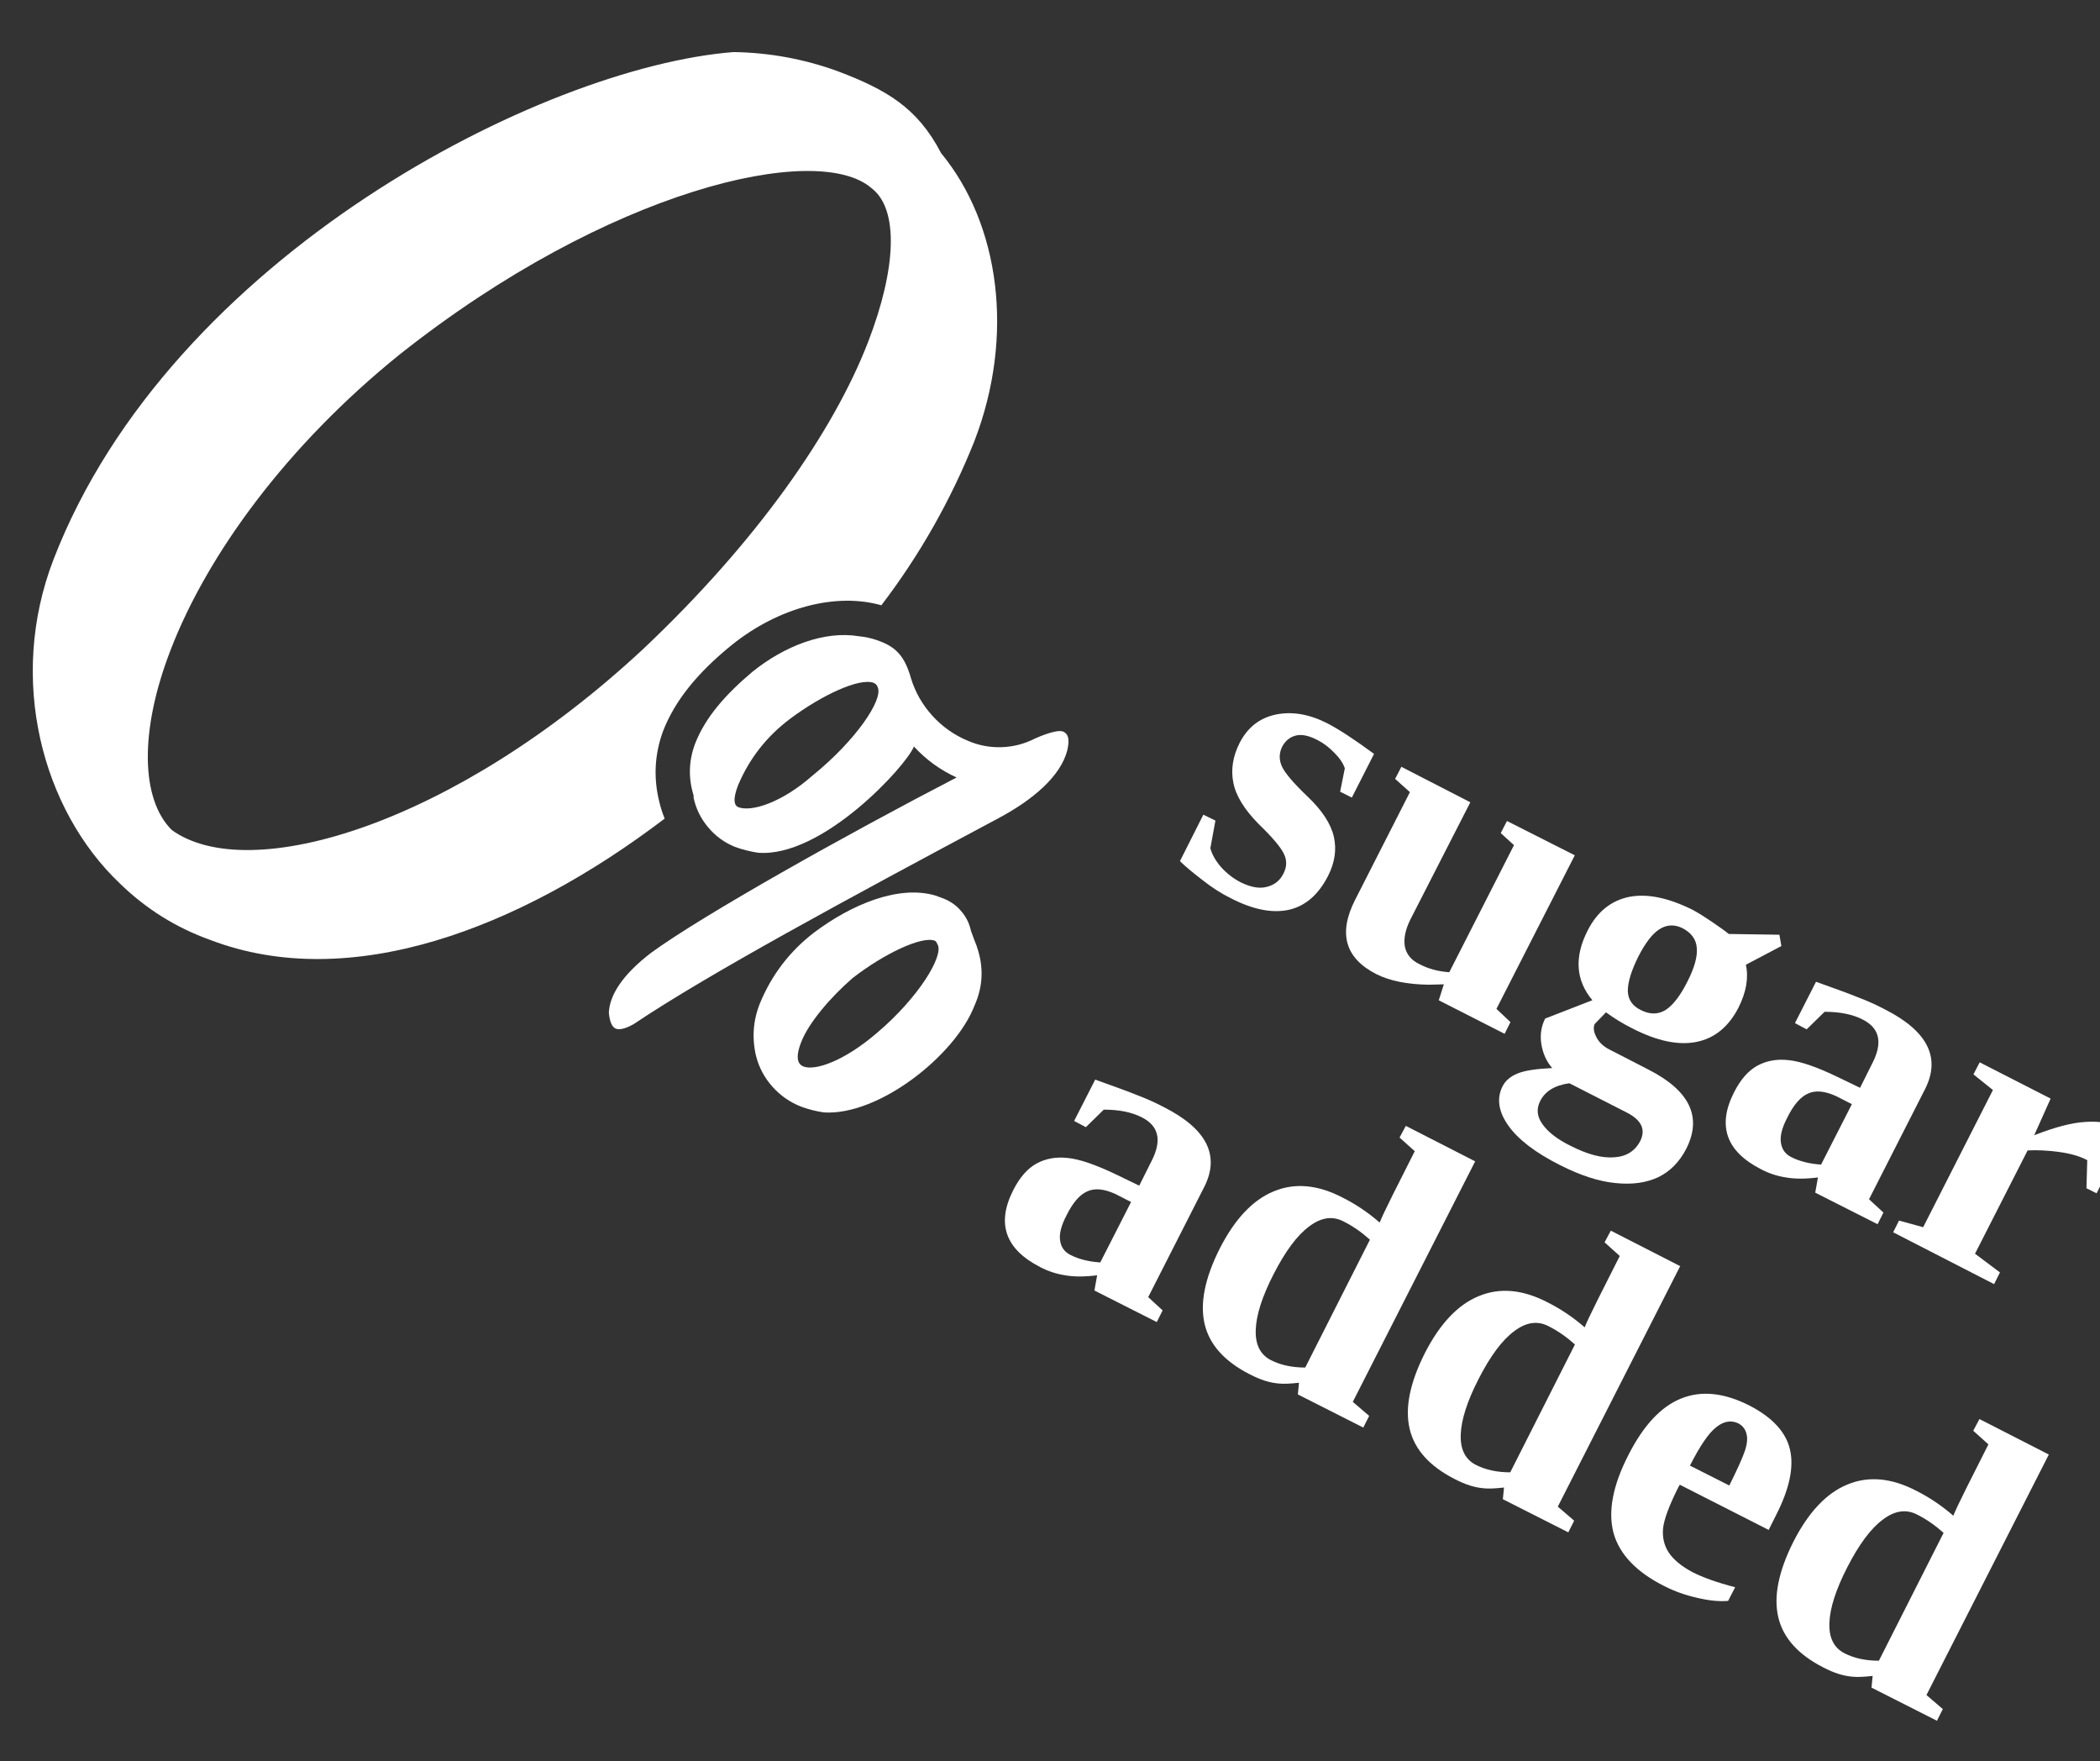
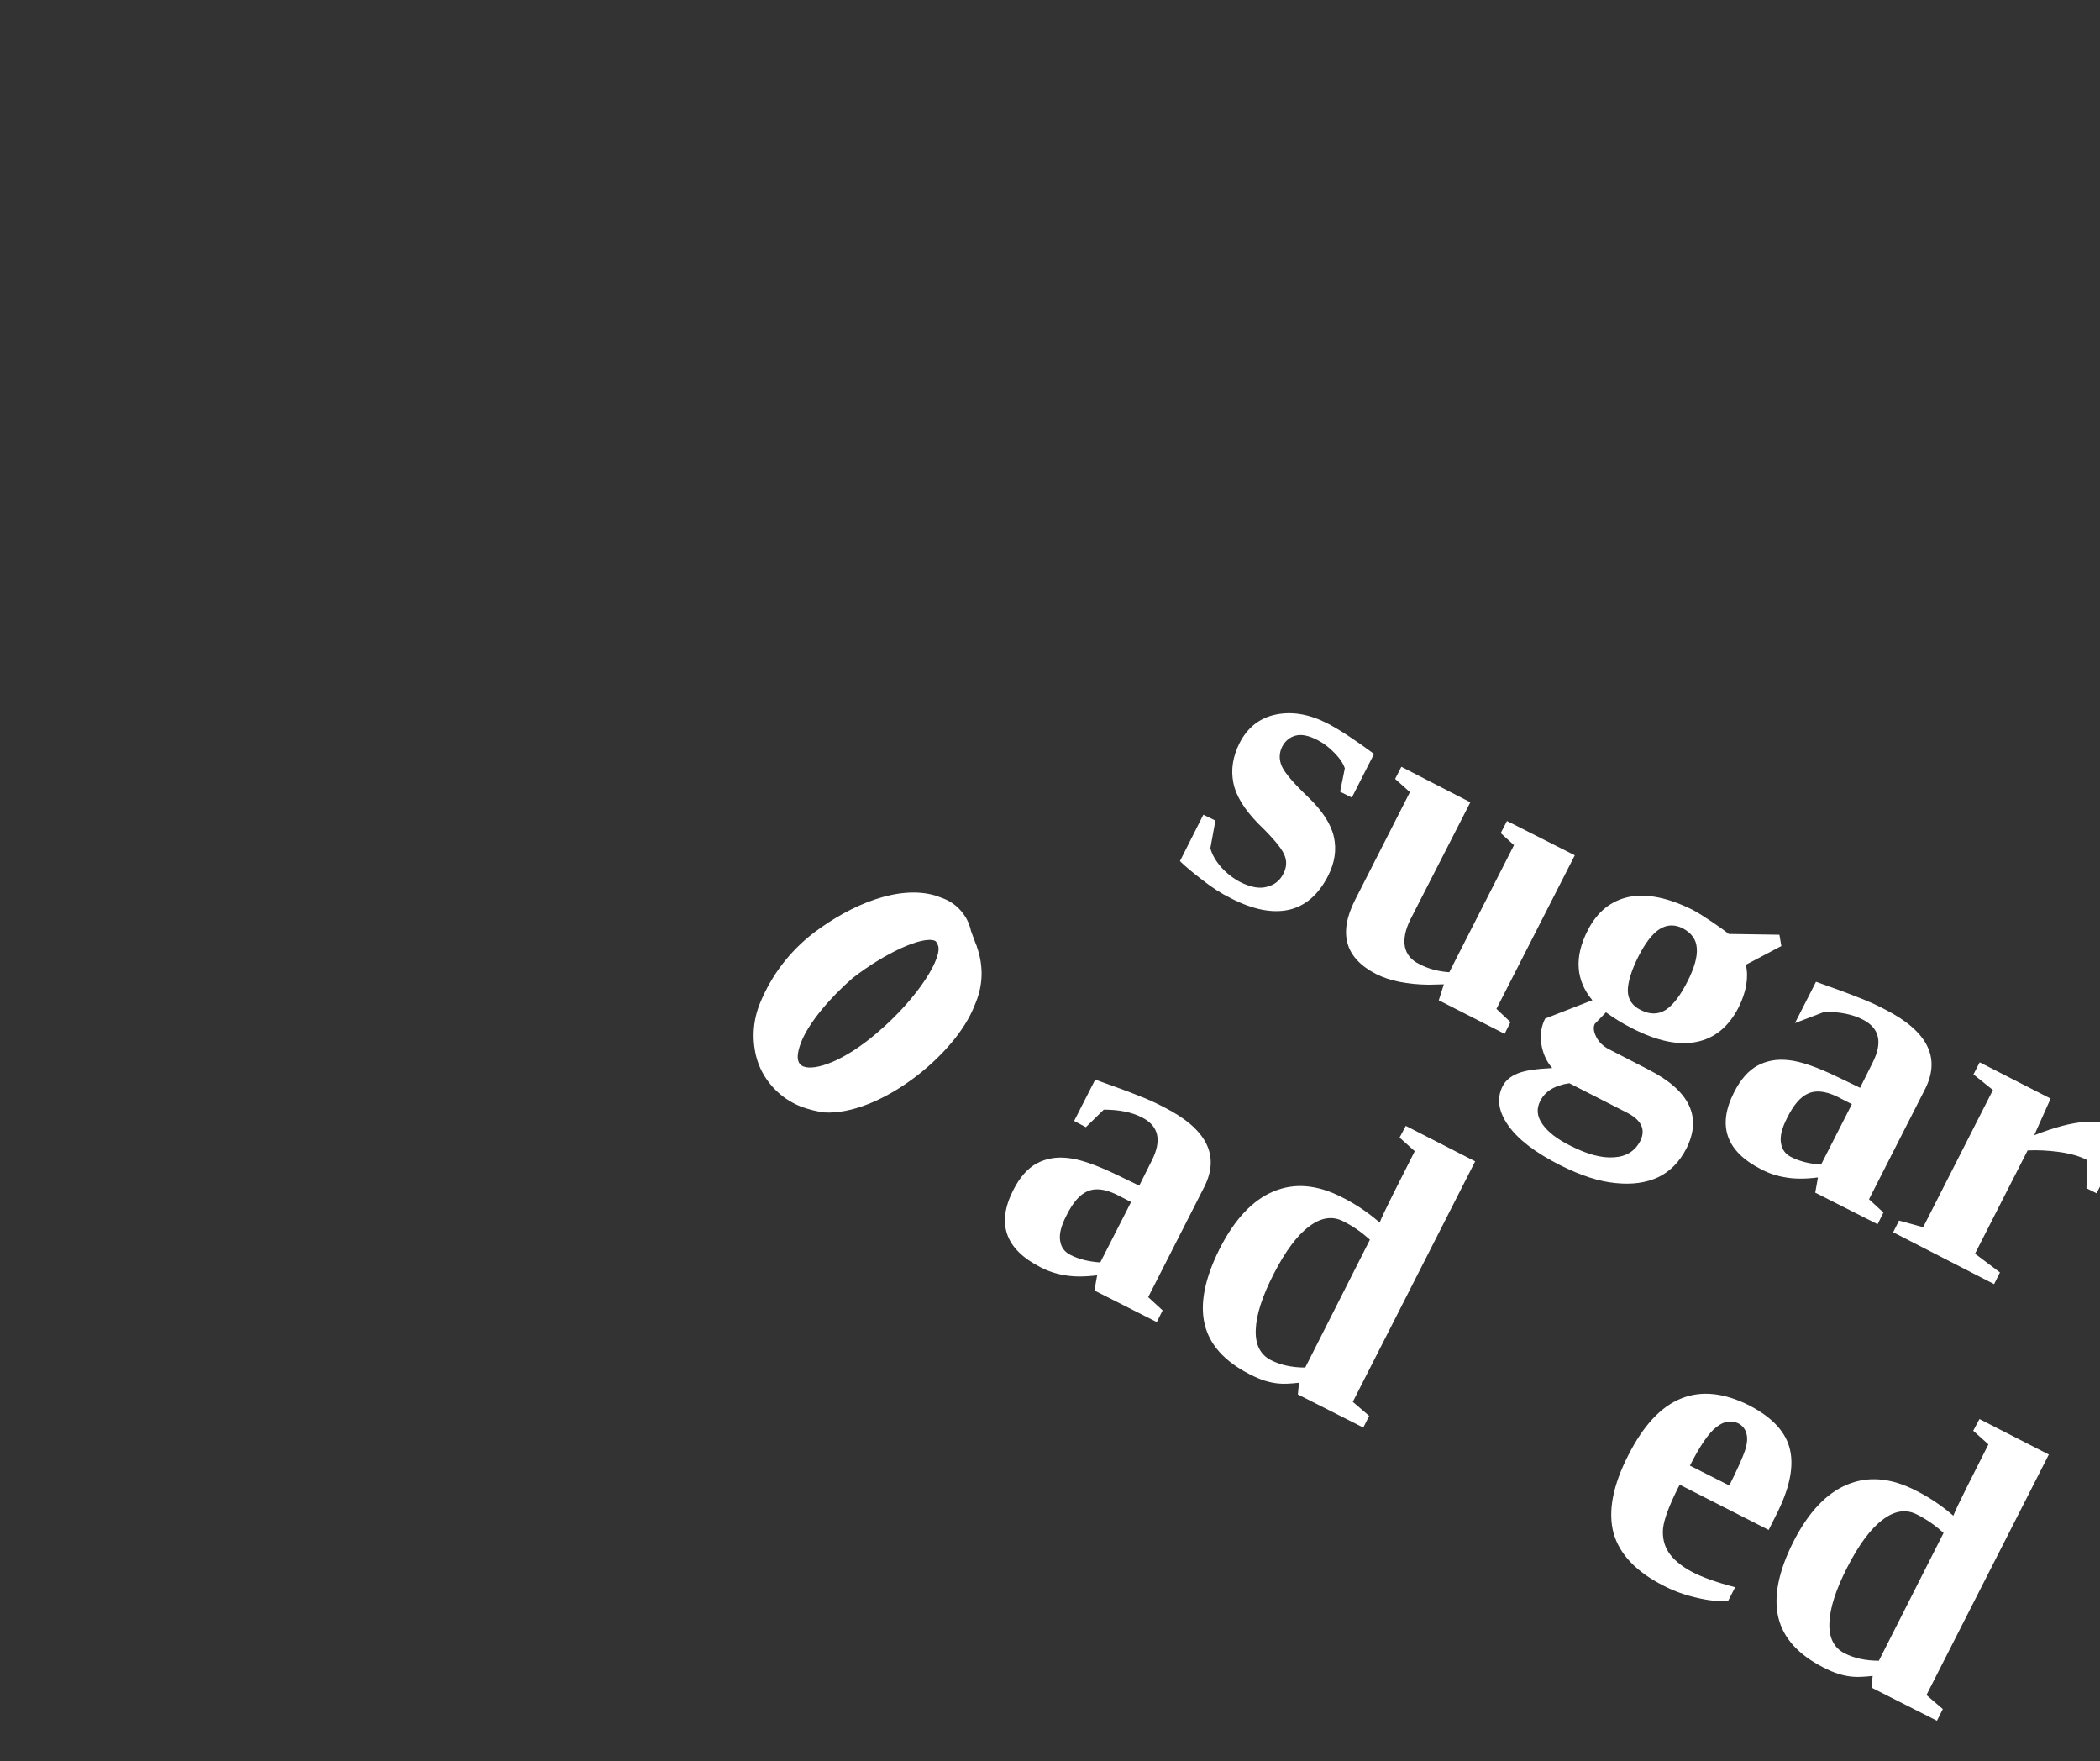
<svg xmlns="http://www.w3.org/2000/svg" preserveAspectRatio="xMidYMid meet" viewBox="0 12.886 84.194 70.603" style="max-height: 500px" width="84.194" height="70.603">
  <rect x="0" y="12.886" width="84.194" height="70.603" fill="#333333" stroke="none" />
  <defs>
    <g />
    <clipPath id="f38e39ff52">
-       <path clip-rule="nonzero" d="M 1 14 L 40 14 L 40 52 L 1 52 Z M 1 14" />
-     </clipPath>
+       </clipPath>
    <clipPath id="7e6941554c">
      <path clip-rule="nonzero" d="M 12.777 7.809 L 50.992 22.375 L 36.023 61.082 L -2.188 46.52 Z M 12.777 7.809" />
    </clipPath>
    <clipPath id="07949247cb">
      <path clip-rule="nonzero" d="M 30 48 L 40 48 L 40 58 L 30 58 Z M 30 48" />
    </clipPath>
    <clipPath id="b56f1c7016">
      <path clip-rule="nonzero" d="M 12.777 7.809 L 50.992 22.375 L 36.023 61.082 L -2.188 46.52 Z M 12.777 7.809" />
    </clipPath>
    <clipPath id="2b825decd2">
      <path clip-rule="nonzero" d="M 24 38 L 43 38 L 43 55 L 24 55 Z M 24 38" />
    </clipPath>
    <clipPath id="45c5ce0a24">
      <path clip-rule="nonzero" d="M 12.777 7.809 L 50.992 22.375 L 36.023 61.082 L -2.188 46.52 Z M 12.777 7.809" />
    </clipPath>
  </defs>
  <g fill-opacity="1" fill="#ffffff">
    <g transform="translate(46.745, 47.387)">
      <g>
        <path d="M 6.5 0.609 C 6.113 1.367 5.586 1.82 4.922 1.969 C 4.254 2.113 3.477 1.957 2.594 1.5 C 2.227 1.32 1.848 1.078 1.453 0.766 C 1.055 0.461 0.758 0.211 0.562 0.016 L 1.5 -1.844 L 1.984 -1.609 L 1.781 -0.5 C 1.852 -0.238 2 0.016 2.219 0.266 C 2.445 0.516 2.703 0.711 2.984 0.859 C 3.398 1.066 3.754 1.129 4.047 1.047 C 4.348 0.973 4.566 0.801 4.703 0.531 C 4.848 0.258 4.859 -0.004 4.734 -0.266 C 4.617 -0.523 4.281 -0.926 3.719 -1.469 C 3.145 -2.051 2.805 -2.602 2.703 -3.125 C 2.598 -3.645 2.68 -4.176 2.953 -4.719 C 3.273 -5.344 3.758 -5.723 4.406 -5.859 C 5.051 -5.992 5.734 -5.879 6.453 -5.516 C 6.941 -5.266 7.57 -4.852 8.344 -4.281 L 7.453 -2.531 L 6.984 -2.766 L 7.172 -3.703 C 7.109 -3.898 6.969 -4.109 6.75 -4.328 C 6.539 -4.547 6.32 -4.711 6.094 -4.828 C 5.738 -5.016 5.441 -5.078 5.203 -5.016 C 4.961 -4.953 4.781 -4.801 4.656 -4.562 C 4.531 -4.301 4.531 -4.035 4.656 -3.766 C 4.781 -3.504 5.117 -3.109 5.672 -2.578 C 6.266 -2.016 6.617 -1.473 6.734 -0.953 C 6.848 -0.441 6.77 0.078 6.5 0.609 Z M 6.5 0.609" />
      </g>
    </g>
  </g>
  <g fill-opacity="1" fill="#ffffff">
    <g transform="translate(52.496, 50.326)">
      <g>
        <path d="M 5.391 2.016 L 4.781 2.031 C 3.926 2.02 3.227 1.879 2.688 1.609 C 1.438 0.973 1.148 -0.016 1.828 -1.359 L 4.031 -5.688 L 3.438 -6.219 L 3.688 -6.703 L 6.453 -5.281 L 4.047 -0.578 C 3.848 -0.172 3.773 0.188 3.828 0.5 C 3.891 0.812 4.082 1.047 4.406 1.203 C 4.758 1.391 5.16 1.5 5.609 1.531 L 8.203 -3.562 L 7.672 -4.047 L 7.922 -4.531 L 10.641 -3.156 L 7.5 3 L 8.062 3.531 L 7.828 4 L 5.188 2.656 Z M 5.391 2.016" />
      </g>
    </g>
  </g>
  <g fill-opacity="1" fill="#ffffff">
    <g transform="translate(60.716, 54.526)">
      <g>
        <path d="M 3.125 -1.547 C 2.457 -2.348 2.395 -3.281 2.938 -4.344 C 3.32 -5.094 3.875 -5.539 4.594 -5.688 C 5.32 -5.832 6.18 -5.656 7.172 -5.156 C 7.367 -5.051 7.617 -4.895 7.922 -4.688 C 8.234 -4.477 8.457 -4.316 8.594 -4.203 L 10.625 -4.172 L 10.703 -3.719 L 9.281 -2.969 C 9.395 -2.445 9.297 -1.875 8.984 -1.25 C 8.586 -0.477 8.023 -0.02 7.297 0.125 C 6.566 0.27 5.707 0.086 4.719 -0.422 C 4.332 -0.617 3.984 -0.832 3.672 -1.062 L 3.219 -0.594 C 3.156 -0.457 3.176 -0.285 3.281 -0.078 C 3.383 0.129 3.555 0.297 3.797 0.422 L 5.375 1.234 C 7.031 2.078 7.535 3.133 6.891 4.406 C 6.617 4.938 6.242 5.316 5.766 5.547 C 5.285 5.773 4.711 5.852 4.047 5.781 C 3.391 5.719 2.648 5.477 1.828 5.062 C 0.836 4.562 0.145 4.031 -0.25 3.469 C -0.645 2.906 -0.719 2.379 -0.469 1.891 C -0.352 1.672 -0.156 1.504 0.125 1.391 C 0.406 1.273 0.867 1.203 1.516 1.172 C 1.285 0.91 1.141 0.586 1.078 0.203 C 1.023 -0.172 1.078 -0.508 1.234 -0.812 Z M 5.047 4.094 C 5.273 3.633 5.094 3.254 4.5 2.953 L 2.203 1.781 C 1.617 1.863 1.227 2.102 1.031 2.5 C 0.875 2.812 0.906 3.117 1.125 3.422 C 1.344 3.734 1.711 4.02 2.234 4.281 C 2.922 4.633 3.508 4.789 4 4.75 C 4.488 4.719 4.836 4.5 5.047 4.094 Z M 5.062 -1.156 C 5.426 -0.969 5.758 -0.969 6.062 -1.156 C 6.363 -1.352 6.656 -1.734 6.938 -2.297 C 7.219 -2.848 7.344 -3.297 7.312 -3.641 C 7.289 -3.984 7.098 -4.25 6.734 -4.438 C 6.41 -4.594 6.102 -4.578 5.812 -4.391 C 5.531 -4.211 5.25 -3.848 4.969 -3.297 C 4.688 -2.734 4.547 -2.273 4.547 -1.922 C 4.555 -1.578 4.727 -1.32 5.062 -1.156 Z M 5.062 -1.156" />
      </g>
    </g>
  </g>
  <g fill-opacity="1" fill="#ffffff">
    <g transform="translate(68.105, 58.302)">
      <g>
-         <path d="M 7.469 -4.953 C 9.176 -4.086 9.711 -3.023 9.078 -1.766 L 6.828 2.656 L 7.406 3.188 L 7.172 3.656 L 4.672 2.391 L 4.781 1.781 C 4.281 1.844 3.852 1.844 3.5 1.781 C 3.145 1.727 2.812 1.617 2.5 1.453 C 1.094 0.734 0.734 -0.297 1.422 -1.641 C 1.68 -2.148 1.992 -2.504 2.359 -2.703 C 2.723 -2.898 3.133 -2.973 3.594 -2.922 C 4.062 -2.879 4.719 -2.656 5.562 -2.25 L 6.469 -1.812 L 6.969 -2.812 C 7.383 -3.625 7.254 -4.203 6.578 -4.547 C 6.18 -4.754 5.672 -4.859 5.047 -4.859 L 4.328 -4.156 L 3.859 -4.406 L 4.703 -6.062 C 5.473 -5.789 6.035 -5.582 6.391 -5.438 C 6.754 -5.301 7.113 -5.141 7.469 -4.953 Z M 6.141 -1.156 L 5.531 -1.469 C 5.062 -1.688 4.676 -1.723 4.375 -1.578 C 4.07 -1.441 3.797 -1.117 3.547 -0.609 C 3.336 -0.203 3.254 0.129 3.297 0.391 C 3.336 0.66 3.477 0.852 3.719 0.969 C 4.039 1.133 4.438 1.234 4.906 1.266 Z M 6.141 -1.156" />
+         <path d="M 7.469 -4.953 C 9.176 -4.086 9.711 -3.023 9.078 -1.766 L 6.828 2.656 L 7.406 3.188 L 7.172 3.656 L 4.672 2.391 L 4.781 1.781 C 4.281 1.844 3.852 1.844 3.5 1.781 C 3.145 1.727 2.812 1.617 2.5 1.453 C 1.094 0.734 0.734 -0.297 1.422 -1.641 C 1.68 -2.148 1.992 -2.504 2.359 -2.703 C 2.723 -2.898 3.133 -2.973 3.594 -2.922 C 4.062 -2.879 4.719 -2.656 5.562 -2.25 L 6.469 -1.812 L 6.969 -2.812 C 7.383 -3.625 7.254 -4.203 6.578 -4.547 C 6.18 -4.754 5.672 -4.859 5.047 -4.859 L 3.859 -4.406 L 4.703 -6.062 C 5.473 -5.789 6.035 -5.582 6.391 -5.438 C 6.754 -5.301 7.113 -5.141 7.469 -4.953 Z M 6.141 -1.156 L 5.531 -1.469 C 5.062 -1.688 4.676 -1.723 4.375 -1.578 C 4.07 -1.441 3.797 -1.117 3.547 -0.609 C 3.336 -0.203 3.254 0.129 3.297 0.391 C 3.336 0.66 3.477 0.852 3.719 0.969 C 4.039 1.133 4.438 1.234 4.906 1.266 Z M 6.141 -1.156" />
      </g>
    </g>
  </g>
  <g fill-opacity="1" fill="#ffffff">
    <g transform="translate(75.495, 62.078)">
      <g>
        <path d="M 6.062 -3.688 C 6.883 -4.008 7.562 -4.188 8.094 -4.219 C 8.633 -4.258 9.078 -4.191 9.422 -4.016 L 9.812 -3.828 L 8.562 -1.359 L 8.156 -1.562 L 8.188 -2.688 C 7.895 -2.844 7.52 -2.953 7.062 -3.016 C 6.602 -3.078 6.18 -3.098 5.797 -3.078 L 3.688 1.062 L 4.688 1.812 L 4.453 2.281 L 0.406 0.203 L 0.641 -0.266 L 1.609 0 L 4.406 -5.5 L 3.625 -6.125 L 3.875 -6.609 L 6.719 -5.156 Z M 6.062 -3.688" />
      </g>
    </g>
  </g>
  <g fill-opacity="1" fill="#ffffff">
    <g transform="translate(39.206, 62.224)">
      <g>
        <path d="M 7.469 -4.953 C 9.176 -4.086 9.711 -3.023 9.078 -1.766 L 6.828 2.656 L 7.406 3.188 L 7.172 3.656 L 4.672 2.391 L 4.781 1.781 C 4.281 1.844 3.852 1.844 3.5 1.781 C 3.145 1.727 2.812 1.617 2.5 1.453 C 1.094 0.734 0.734 -0.297 1.422 -1.641 C 1.68 -2.148 1.992 -2.504 2.359 -2.703 C 2.723 -2.898 3.133 -2.973 3.594 -2.922 C 4.062 -2.879 4.719 -2.656 5.562 -2.25 L 6.469 -1.812 L 6.969 -2.812 C 7.383 -3.625 7.254 -4.203 6.578 -4.547 C 6.18 -4.754 5.672 -4.859 5.047 -4.859 L 4.328 -4.156 L 3.859 -4.406 L 4.703 -6.062 C 5.473 -5.789 6.035 -5.582 6.391 -5.438 C 6.754 -5.301 7.113 -5.141 7.469 -4.953 Z M 6.141 -1.156 L 5.531 -1.469 C 5.062 -1.688 4.676 -1.723 4.375 -1.578 C 4.07 -1.441 3.797 -1.117 3.547 -0.609 C 3.336 -0.203 3.254 0.129 3.297 0.391 C 3.336 0.66 3.477 0.852 3.719 0.969 C 4.039 1.133 4.438 1.234 4.906 1.266 Z M 6.141 -1.156" />
      </g>
    </g>
  </g>
  <g fill-opacity="1" fill="#ffffff">
    <g transform="translate(46.596, 66)">
      <g>
        <path d="M 5.484 2.312 C 5.129 2.352 4.863 2.363 4.688 2.344 C 4.52 2.332 4.332 2.297 4.125 2.234 C 3.926 2.172 3.719 2.082 3.5 1.969 C 2.5 1.457 1.898 0.789 1.703 -0.031 C 1.504 -0.863 1.707 -1.879 2.312 -3.078 C 2.914 -4.254 3.633 -5.016 4.469 -5.359 C 5.312 -5.711 6.234 -5.629 7.234 -5.109 C 7.754 -4.848 8.25 -4.516 8.719 -4.109 C 8.781 -4.273 8.957 -4.648 9.25 -5.234 L 10.125 -6.969 L 9.516 -7.516 L 9.766 -7.984 L 12.547 -6.562 L 7.641 3.078 L 8.297 3.641 L 8.062 4.109 L 5.438 2.781 Z M 4.469 -2.047 C 4.008 -1.148 3.77 -0.406 3.75 0.188 C 3.727 0.781 3.93 1.188 4.359 1.406 C 4.742 1.602 5.203 1.703 5.734 1.703 L 8.328 -3.422 C 7.992 -3.723 7.641 -3.969 7.266 -4.156 C 6.828 -4.383 6.367 -4.316 5.891 -3.953 C 5.41 -3.598 4.938 -2.961 4.469 -2.047 Z M 4.469 -2.047" />
      </g>
    </g>
  </g>
  <g fill-opacity="1" fill="#ffffff">
    <g transform="translate(54.815, 70.2)">
      <g>
-         <path d="M 5.484 2.312 C 5.129 2.352 4.863 2.363 4.688 2.344 C 4.52 2.332 4.332 2.297 4.125 2.234 C 3.926 2.172 3.719 2.082 3.5 1.969 C 2.5 1.457 1.898 0.789 1.703 -0.031 C 1.504 -0.863 1.707 -1.879 2.312 -3.078 C 2.914 -4.254 3.633 -5.016 4.469 -5.359 C 5.312 -5.711 6.234 -5.629 7.234 -5.109 C 7.754 -4.848 8.25 -4.516 8.719 -4.109 C 8.781 -4.273 8.957 -4.648 9.25 -5.234 L 10.125 -6.969 L 9.516 -7.516 L 9.766 -7.984 L 12.547 -6.562 L 7.641 3.078 L 8.297 3.641 L 8.062 4.109 L 5.438 2.781 Z M 4.469 -2.047 C 4.008 -1.148 3.77 -0.406 3.75 0.188 C 3.727 0.781 3.93 1.188 4.359 1.406 C 4.742 1.602 5.203 1.703 5.734 1.703 L 8.328 -3.422 C 7.992 -3.723 7.641 -3.969 7.266 -4.156 C 6.828 -4.383 6.367 -4.316 5.891 -3.953 C 5.41 -3.598 4.938 -2.961 4.469 -2.047 Z M 4.469 -2.047" />
-       </g>
+         </g>
    </g>
  </g>
  <g fill-opacity="1" fill="#ffffff">
    <g transform="translate(63.035, 74.4)">
      <g>
        <path d="M 7.109 -5.172 C 8.035 -4.691 8.578 -4.098 8.734 -3.391 C 8.891 -2.691 8.703 -1.82 8.172 -0.781 L 7.875 -0.188 L 4.312 -2 L 4.25 -1.891 C 3.883 -1.16 3.68 -0.613 3.641 -0.25 C 3.609 0.102 3.68 0.422 3.859 0.703 C 4.047 0.992 4.363 1.258 4.812 1.5 C 5.238 1.719 5.812 1.922 6.531 2.109 L 6.25 2.656 C 5.895 2.688 5.477 2.645 5 2.531 C 4.531 2.426 4.094 2.27 3.688 2.062 C 2.57 1.5 1.895 0.789 1.656 -0.062 C 1.426 -0.926 1.625 -1.969 2.25 -3.188 C 2.852 -4.375 3.555 -5.129 4.359 -5.453 C 5.172 -5.785 6.086 -5.691 7.109 -5.172 Z M 6.672 -4.453 C 6.379 -4.598 6.082 -4.551 5.781 -4.312 C 5.477 -4.082 5.125 -3.566 4.719 -2.766 L 6.297 -1.969 C 6.617 -2.613 6.828 -3.078 6.922 -3.359 C 7.016 -3.641 7.035 -3.867 6.984 -4.047 C 6.941 -4.223 6.836 -4.359 6.672 -4.453 Z M 6.672 -4.453" />
      </g>
    </g>
  </g>
  <g fill-opacity="1" fill="#ffffff">
    <g transform="translate(69.595, 77.752)">
      <g>
        <path d="M 5.484 2.312 C 5.129 2.352 4.863 2.363 4.688 2.344 C 4.52 2.332 4.332 2.297 4.125 2.234 C 3.926 2.172 3.719 2.082 3.5 1.969 C 2.5 1.457 1.898 0.789 1.703 -0.031 C 1.504 -0.863 1.707 -1.879 2.312 -3.078 C 2.914 -4.254 3.633 -5.016 4.469 -5.359 C 5.312 -5.711 6.234 -5.629 7.234 -5.109 C 7.754 -4.848 8.25 -4.516 8.719 -4.109 C 8.781 -4.273 8.957 -4.648 9.25 -5.234 L 10.125 -6.969 L 9.516 -7.516 L 9.766 -7.984 L 12.547 -6.562 L 7.641 3.078 L 8.297 3.641 L 8.062 4.109 L 5.438 2.781 Z M 4.469 -2.047 C 4.008 -1.148 3.77 -0.406 3.75 0.188 C 3.727 0.781 3.93 1.188 4.359 1.406 C 4.742 1.602 5.203 1.703 5.734 1.703 L 8.328 -3.422 C 7.992 -3.723 7.641 -3.969 7.266 -4.156 C 6.828 -4.383 6.367 -4.316 5.891 -3.953 C 5.41 -3.598 4.938 -2.961 4.469 -2.047 Z M 4.469 -2.047" />
      </g>
    </g>
  </g>
  <g clip-path="url(#f38e39ff52)">
    <g clip-path="url(#7e6941554c)">
-       <path fill-rule="nonzero" fill-opacity="1" d="M 37.73 19.023 C 36.781 17.191 35.52 16.477 33.613 15.75 C 32.258 15.254 30.859 14.996 29.414 14.973 C 21.73 15.57 6.84 23.168 2.148 35.305 C 0.289 40.117 1.695 45.352 4.812 48.305 C 5.855 49.32 7.062 50.074 8.438 50.566 C 14.008 52.688 20.781 50.16 26.648 45.699 C 26.559 45.48 26.488 45.258 26.434 45.031 C 26.195 44.074 26.242 43.133 26.578 42.207 C 27.051 40.977 27.961 39.855 29.34 38.738 C 31.227 37.223 33.523 36.633 35.336 37.148 C 36.879 35.125 38.121 32.934 39.062 30.578 C 40.703 26.328 40.066 21.855 37.73 19.023 M 25.781 38.906 C 18.211 45.949 9.984 48.395 6.887 46.156 C 5.648 44.922 5.578 42.191 6.848 38.918 C 8.312 35.129 11.48 30.754 16.035 27.086 C 24.395 20.461 32.77 18.543 34.938 20.426 C 36.039 21.258 35.949 23.629 34.801 26.602 C 33.414 30.184 30.348 34.598 25.781 38.906" fill="#ffffff" />
-     </g>
+       </g>
  </g>
  <g clip-path="url(#07949247cb)">
    <g clip-path="url(#b56f1c7016)">
      <path fill-rule="nonzero" fill-opacity="1" d="M 39.164 50.82 C 39.102 50.68 38.93 50.203 38.93 50.203 C 38.863 49.891 38.723 49.613 38.508 49.375 C 38.297 49.137 38.035 48.969 37.73 48.867 L 37.523 48.789 C 36.039 48.34 34.133 49.141 32.633 50.27 C 31.66 51.02 30.941 51.961 30.473 53.09 C 30.195 53.777 30.141 54.48 30.309 55.203 C 30.426 55.668 30.645 56.082 30.965 56.441 C 31.285 56.801 31.672 57.07 32.121 57.246 C 32.418 57.355 32.727 57.434 33.039 57.477 C 35.238 57.609 38.301 55.191 39.07 53.195 C 39.418 52.418 39.445 51.625 39.16 50.82 M 35.16 54.289 C 33.832 55.43 32.68 55.812 32.215 55.637 C 32.008 55.555 31.863 55.324 32.121 54.66 C 32.418 53.891 33.285 52.871 34.18 52.094 C 35.445 51.109 36.965 50.395 37.48 50.594 C 37.531 50.613 37.562 50.684 37.594 50.754 C 37.836 51.199 36.836 52.871 35.16 54.289" fill="#ffffff" />
    </g>
  </g>
  <g clip-path="url(#2b825decd2)">
    <g clip-path="url(#45c5ce0a24)">
-       <path fill-rule="nonzero" fill-opacity="1" d="M 42.613 42.207 C 42.457 42.148 42.066 42.238 41.496 42.488 C 41.078 42.703 40.633 42.82 40.16 42.836 C 39.688 42.852 39.234 42.766 38.801 42.578 C 38.25 42.348 37.777 42.012 37.379 41.574 C 36.98 41.133 36.691 40.629 36.52 40.062 C 36.293 39.27 35.98 38.859 35.309 38.602 L 35.152 38.543 C 34.922 38.465 34.688 38.414 34.445 38.391 C 33.055 38.156 31.453 38.777 30.164 39.816 C 29.113 40.703 28.285 41.621 27.867 42.699 C 27.617 43.367 27.594 44.043 27.793 44.727 C 27.812 44.766 27.816 44.809 27.805 44.848 C 27.898 45.297 28.094 45.695 28.387 46.043 C 28.68 46.395 29.039 46.66 29.465 46.832 C 29.762 46.941 30.066 47.016 30.383 47.066 C 32.957 47.285 36.344 43.578 36.641 42.809 C 37.125 43.336 37.695 43.75 38.352 44.051 C 33.91 46.352 28.172 49.57 26.109 51.074 C 24.93 51.977 24.441 52.789 24.41 53.48 C 24.445 53.848 24.539 54.062 24.695 54.121 C 24.852 54.18 25.117 54.105 25.422 53.926 C 28.379 51.938 33.988 48.91 40.023 45.688 C 41.441 44.934 42.516 43.992 42.785 42.98 C 42.875 42.602 42.871 42.309 42.613 42.207 M 32.582 43.969 C 31.328 45.074 30.121 45.438 29.605 45.242 C 29.453 45.184 29.355 44.969 29.594 44.355 C 30.051 43.277 30.75 42.391 31.691 41.688 C 32.941 40.754 34.457 40.043 35.027 40.258 C 35.109 40.293 35.168 40.352 35.191 40.438 C 35.414 40.934 34.309 42.57 32.586 43.965" fill="#ffffff" />
-     </g>
+       </g>
  </g>
</svg>